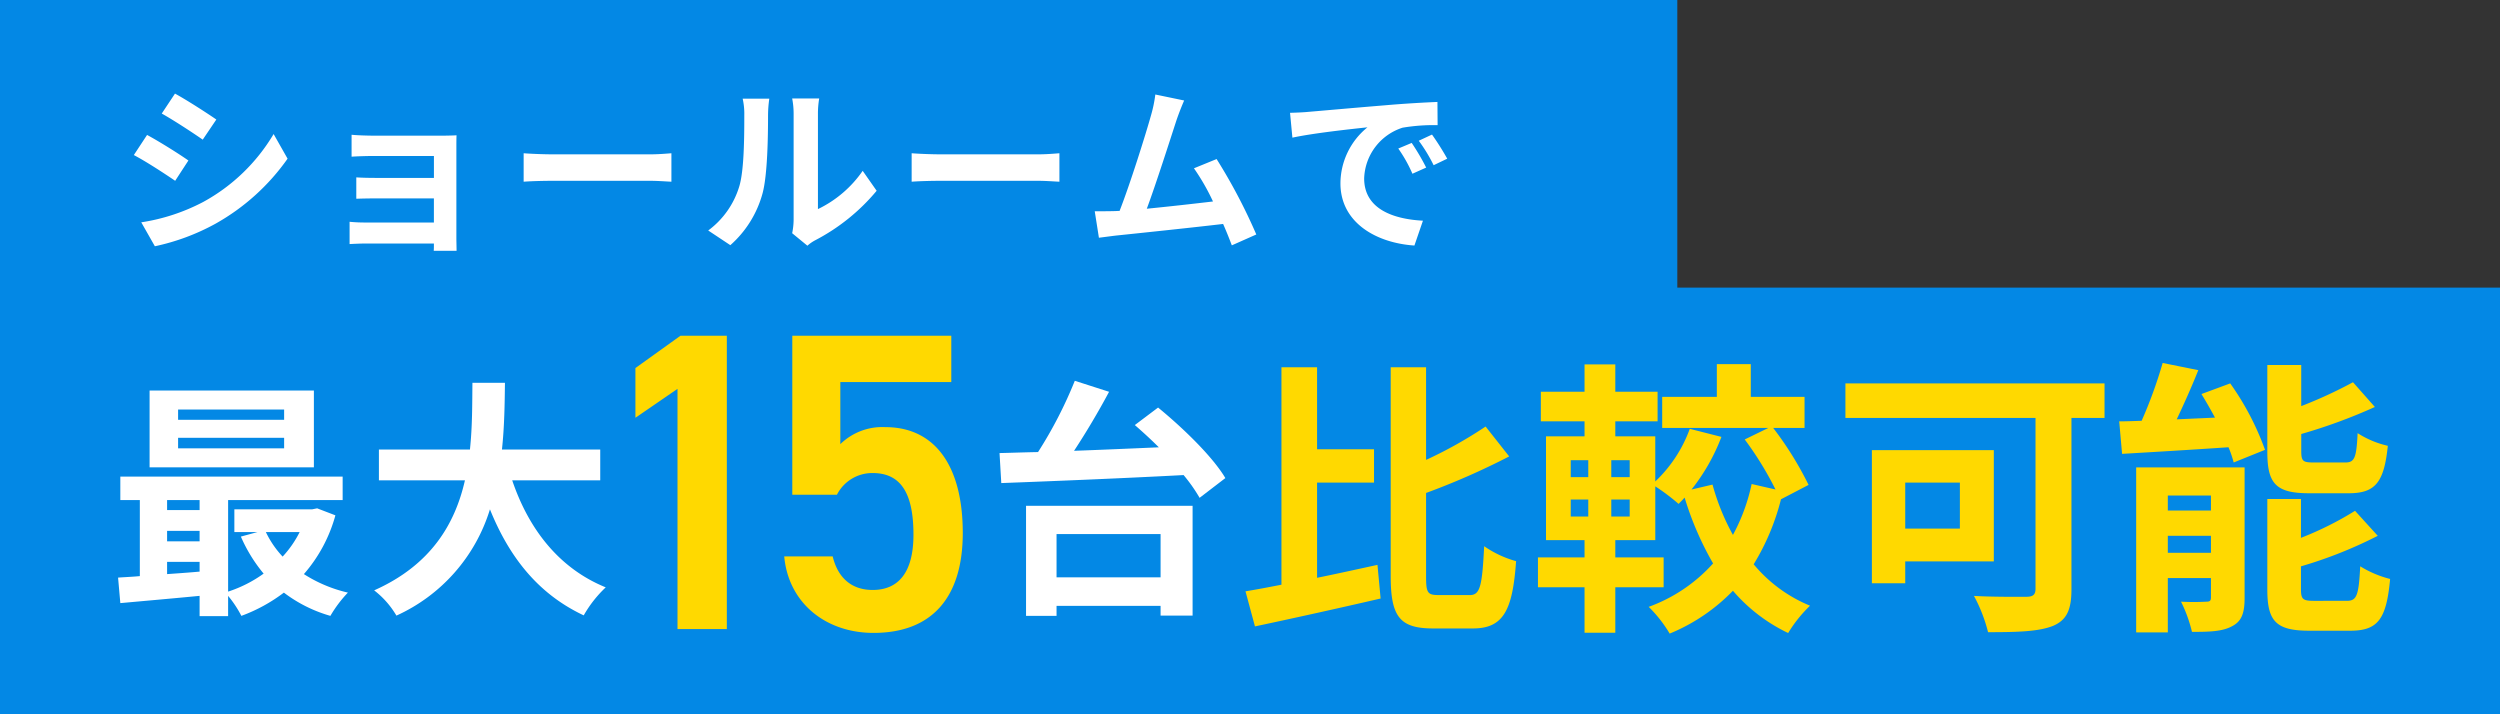
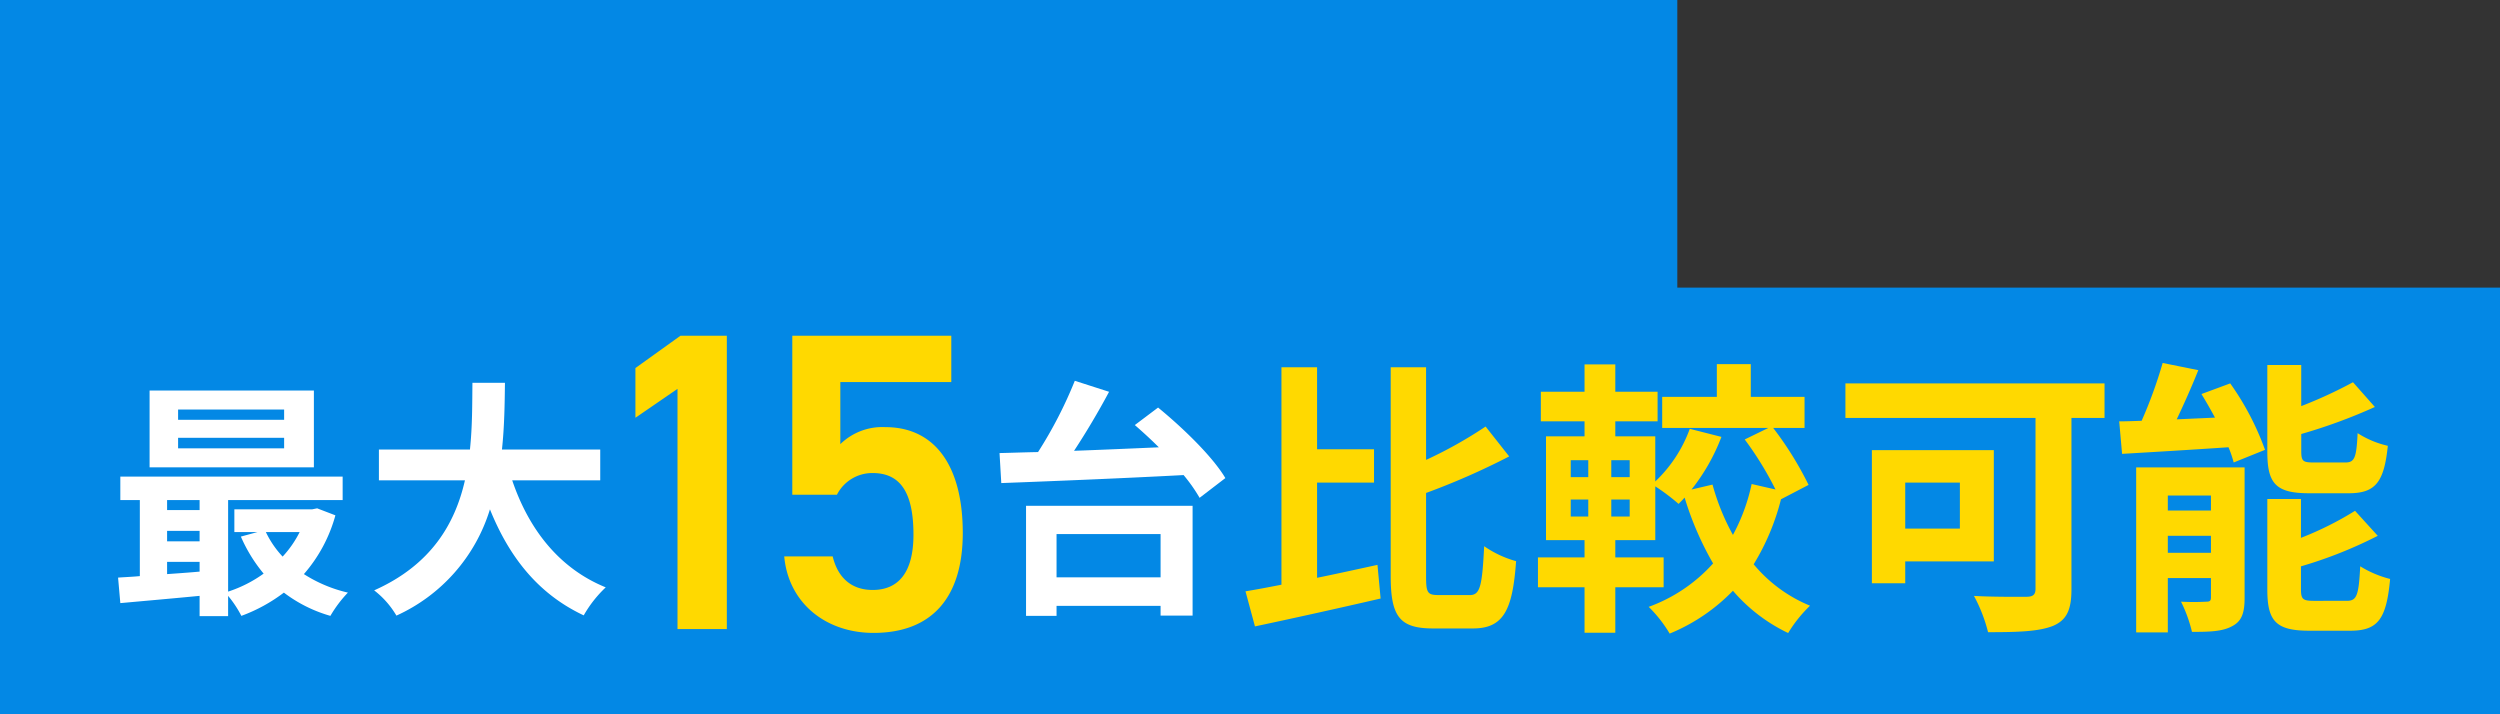
<svg xmlns="http://www.w3.org/2000/svg" width="399.87" height="114.236" viewBox="0 0 399.87 114.236">
  <rect x="0" y="0" width="399.87" height="114.236" fill="#333333" stroke="none" />
  <g id="グループ_2584" data-name="グループ 2584" transform="translate(-1109.065 11858.947)">
    <rect id="長方形_1801" data-name="長方形 1801" width="268.281" height="57.206" transform="translate(1109.065 -11858.947)" fill="#0388e5" />
    <rect id="長方形_1802" data-name="長方形 1802" width="399.87" height="68.233" transform="translate(1109.065 -11812.944)" fill="#0388e5" />
-     <path id="パス_139312" data-name="パス 139312" d="M8.961-22.968l-2.117,3.19c1.914,1.073,4.93,3.045,6.554,4.176l2.175-3.219C14.065-19.865,10.875-21.924,8.961-22.968ZM3.567-2.378,5.742,1.45a35.287,35.287,0,0,0,9.686-3.6A35.016,35.016,0,0,0,26.97-12.557L24.737-16.5A29.562,29.562,0,0,1,13.456-5.626,31.423,31.423,0,0,1,3.567-2.378Zm.928-13.978L2.378-13.137C4.321-12.122,7.337-10.15,8.99-9.019l2.117-3.248C9.628-13.311,6.438-15.312,4.495-16.356Zm32.712-.029v3.509c.7-.058,2.523-.116,3.6-.116h9.57v3.509H41.122c-1.1,0-2.407-.029-3.161-.087v3.422c.667-.029,2.059-.058,3.161-.058h9.251v3.857H39.411a24.884,24.884,0,0,1-2.523-.116V1.1c.493-.029,1.682-.087,2.494-.087H50.373c0,.435,0,.9-.029,1.16H54C54,1.653,53.969.667,53.969.2V-14.355c0-.609,0-1.566.029-1.943-.464.029-1.537.058-2.233.058H40.8C39.73-16.24,37.961-16.3,37.207-16.385Zm27.521,2.958v4.553c1.073-.087,3.016-.145,4.669-.145H84.97c1.218,0,2.7.116,3.393.145v-4.553c-.754.058-2.03.174-3.393.174H69.4C67.889-13.253,65.772-13.34,64.728-13.427ZM107.677-.638l2.436,2a6.2,6.2,0,0,1,1.247-.87,31.931,31.931,0,0,0,9.831-7.917l-2.233-3.19A18.364,18.364,0,0,1,111.8-4.495V-19.662a14.727,14.727,0,0,1,.2-2.523h-4.321a12.856,12.856,0,0,1,.232,2.494V-2.784A11.035,11.035,0,0,1,107.677-.638ZM94.25-1.073l3.538,2.349a17,17,0,0,0,5.162-8.323c.783-2.929.87-9.048.87-12.47a19.1,19.1,0,0,1,.2-2.639H99.76a11.005,11.005,0,0,1,.261,2.668c0,3.509-.029,8.99-.841,11.484A13.681,13.681,0,0,1,94.25-1.073Zm32.538-12.354v4.553c1.073-.087,3.016-.145,4.669-.145H147.03c1.218,0,2.7.116,3.393.145v-4.553c-.754.058-2.03.174-3.393.174H131.457C129.949-13.253,127.832-13.34,126.788-13.427Zm43.587-8.439-4.611-.957a21.1,21.1,0,0,1-.7,3.364c-.841,3.016-3.335,10.962-5.017,15.254-.261,0-.551.029-.783.029-.957.029-2.2.029-3.19.029l.667,4.234c.928-.116,2-.261,2.726-.348,3.654-.377,12.441-1.3,17.139-1.856C177.161-.87,177.625.319,178,1.305l3.915-1.74A89.189,89.189,0,0,0,175.566-12.5l-3.625,1.479a35.053,35.053,0,0,1,3.045,5.307c-2.929.348-7.047.812-10.585,1.16,1.45-3.886,3.8-11.252,4.727-14.094C169.563-19.923,170-21,170.375-21.866Zm16.936,1.972.377,3.973c3.364-.725,9.28-1.363,12.006-1.653a11.6,11.6,0,0,0-4.321,8.961c0,6.293,5.742,9.541,11.832,9.947l1.363-3.973c-4.93-.261-9.4-1.972-9.4-6.757a8.813,8.813,0,0,1,6.148-8.12,30.127,30.127,0,0,1,5.6-.406l-.029-3.712c-2.059.087-5.22.261-8.207.522-5.307.435-10.092.87-12.528,1.073C189.6-19.981,188.471-19.923,187.311-19.894ZM206.77-15.08l-2.146.9a22.375,22.375,0,0,1,2.262,4.031l2.2-.986A36,36,0,0,0,206.77-15.08Zm3.248-1.334-2.117.986a25.512,25.512,0,0,1,2.378,3.915l2.175-1.044A43.379,43.379,0,0,0,210.018-16.414Z" transform="translate(1128.093 -11821.008)" fill="#fff" />
    <g id="グループ_2583" data-name="グループ 2583" transform="translate(-2.556 -109.984)">
      <path id="パス_139313" data-name="パス 139313" d="M28.2-9.64v6.92H11.56V-9.64ZM6.68,3.44h4.88V1.84H28.2V3.4h5.12V-14.16H6.68Zm17.4-30.52c1.24,1.08,2.56,2.28,3.84,3.56-4.6.2-9.24.4-13.56.56,1.92-2.92,3.92-6.28,5.6-9.44l-5.48-1.76A68.638,68.638,0,0,1,8.6-22.76c-2.24.04-4.32.12-6.16.16l.28,4.8c7.44-.28,18.6-.72,29.16-1.28a25.816,25.816,0,0,1,2.56,3.64l4.12-3.16c-2.04-3.44-6.8-8.04-10.76-11.28Z" transform="translate(1269.054 -11653.896)" fill="#fff" />
      <path id="パス_139314" data-name="パス 139314" d="M13.11-20.01h9.108v-5.336H13.11v-13.11h-5.7V-3.68c-2.116.414-4.048.782-5.75,1.058L3.174,2.99c5.658-1.2,13.156-2.852,20.1-4.462L22.77-6.854c-3.174.69-6.486,1.426-9.66,2.07ZM32.522-2.024c-1.748,0-1.978-.368-1.978-2.99v-13.34A116.044,116.044,0,0,0,43.838-24.2L40.066-28.98a68.949,68.949,0,0,1-9.522,5.336V-38.456H24.886v33.4c0,6.532,1.472,8.372,6.808,8.372h6.348c4.922,0,6.348-2.99,6.9-10.764a16.7,16.7,0,0,1-5.106-2.392c-.322,6.256-.6,7.82-2.3,7.82Zm30.59-18.86H60.168V-23.6h2.944Zm0,6.3H60.168V-17.3h2.944ZM53.682-17.3h2.806v2.714H53.682Zm0-6.3h2.806v2.714H53.682Zm38.042,3.956a54.326,54.326,0,0,0-5.658-9.108H91.08v-4.968h-8.6v-5.244H77.05v5.244H68.31v4.968H85.284l-3.772,1.84a52.867,52.867,0,0,1,4.922,8l-3.818-.874a30.065,30.065,0,0,1-2.99,8.142,36.454,36.454,0,0,1-3.266-8.05L73-18.906a31.492,31.492,0,0,0,4.784-8.418l-5.06-1.288a21.83,21.83,0,0,1-5.52,8.418v-7.222H60.812v-2.392h6.762v-4.738H60.812v-4.37H55.89v4.37H48.9v4.738H55.89v2.392H49.726V-10.81H55.89v2.76H48.438v4.784H55.89V4h4.922V-3.266H68.54V-8.05H60.812v-2.76h6.394v-8.6a32.728,32.728,0,0,1,3.726,2.806c.322-.322.644-.644.966-1.012A49.836,49.836,0,0,0,76.452-7.084a25.535,25.535,0,0,1-10.3,6.946A21.167,21.167,0,0,1,69.506,4.14a29.788,29.788,0,0,0,10.12-6.854,26.79,26.79,0,0,0,8.832,6.762,21.462,21.462,0,0,1,3.5-4.37,23.14,23.14,0,0,1-9.016-6.624,37.423,37.423,0,0,0,4.37-10.4Z" transform="translate(1309.175 -11651.76)" fill="#ffd900" />
      <path id="パス_139315" data-name="パス 139315" d="M23.12-46.92H15.708L8.5-41.752V-33.8l6.732-4.624V0H23.12ZM46.444-24.956c4.624,0,6.528,3.4,6.528,9.86,0,6.188-2.516,8.84-6.528,8.84-3.4,0-5.576-1.972-6.392-5.372H32.3C32.98-4.148,38.964.612,46.58.612c9.384,0,14.28-5.712,14.28-15.98C60.86-26.248,56.3-32.3,48.484-32.3a9.6,9.6,0,0,0-7.208,2.72v-9.928H59.024V-46.92H33.592v25.432h7.14A6.343,6.343,0,0,1,46.444-24.956Z" transform="translate(1204.755 -11648.344)" fill="#ffd900" />
      <path id="パス_139316" data-name="パス 139316" d="M28.4-27.92H11.44v-1.64H28.4Zm0,4.56H11.44v-1.68H28.4Zm4.76-9.24H6.88v12.28H33.16ZM30.88-9.96a16.748,16.748,0,0,1-2.72,3.92,15.486,15.486,0,0,1-2.68-3.92ZM9.68-5.2h5.2v1.56c-1.76.16-3.52.28-5.2.4Zm0-4.96h5.2v1.68H9.68Zm5.2-4.92v1.6H9.68v-1.6Zm18.8,1.32-.8.16H20.44v3.64h3.68l-2.64.72a24.5,24.5,0,0,0,3.64,5.92A20.536,20.536,0,0,1,19.44-.44V-15.08H37.76v-3.76H2.2v3.76H5.32V-2.92c-1.24.12-2.44.16-3.48.24L2.2,1.4C5.72,1.08,10.28.68,14.88.24V3.48h4.56V.24a17.682,17.682,0,0,1,2.12,3.2,26.062,26.062,0,0,0,6.8-3.72A22.41,22.41,0,0,0,35.8,3.44,19.7,19.7,0,0,1,38.6-.28a22.362,22.362,0,0,1-7.04-2.96,23.846,23.846,0,0,0,5.04-9.4Zm45.28-4.48v-4.92H63.24c.4-3.72.44-7.4.48-10.68h-5.2c-.04,3.28,0,6.92-.4,10.68H43.56v4.92H57.32C55.76-11.36,51.96-4.72,42.8-.64A14.093,14.093,0,0,1,46.36,3.4a27.532,27.532,0,0,0,14.96-17c3.12,7.72,7.76,13.56,15,16.96a19.143,19.143,0,0,1,3.52-4.48c-7.48-3.04-12.32-9.32-14.96-17.12Z" transform="translate(1128.667 -11653.896)" fill="#fff" />
      <path id="パス_139317" data-name="パス 139317" d="M20.654-20.01v7.36h-8.74v-7.36Zm5.428,12.6v-17.8H6.578v21.3h5.336v-3.5ZM43.792-35.88H2.346v5.52H32.752V-3.036c0,.966-.414,1.288-1.472,1.288-1.1,0-5.106.046-8.372-.138a24.811,24.811,0,0,1,2.254,5.8c4.692,0,8.1-.092,10.4-1.012C37.72,1.978,38.5.368,38.5-2.944V-30.36h5.29ZM82.846-18.308c4.232,0,5.658-1.7,6.256-7.59a15.121,15.121,0,0,1-4.83-2.024c-.184,4-.506,4.692-1.978,4.692H77.28c-1.748,0-2.024-.184-2.024-1.84v-2.714a86.615,86.615,0,0,0,11.776-4.324l-3.5-3.956a71.666,71.666,0,0,1-8.28,3.818v-6.578H69.828v13.846c0,5.06,1.288,6.67,6.67,6.67ZM53.912-8.786V-11.5h6.9v2.714Zm6.9-9.154v2.392h-6.9V-17.94Zm5.382-4.508H48.852v26.4h5.06V-4.738h6.9v3.082c0,.552-.184.69-.736.69a38.217,38.217,0,0,1-4.048,0,22.452,22.452,0,0,1,1.748,4.83c2.76,0,4.876-.046,6.44-.92,1.518-.782,1.978-2.116,1.978-4.508Zm-6.9-11.73c.736,1.2,1.472,2.484,2.162,3.772l-6.118.276c1.15-2.438,2.392-5.2,3.45-7.866l-5.7-1.15A72.669,72.669,0,0,1,49.726-29.9c-1.288.046-2.484.092-3.588.092l.46,5.2c4.692-.276,10.948-.644,17.02-1.058a16.991,16.991,0,0,1,.828,2.438l5.014-2.024A43.9,43.9,0,0,0,63.894-35.88ZM77.326-1.1c-1.794,0-2.116-.23-2.116-1.84v-3.68A69.739,69.739,0,0,0,87.492-11.5l-3.634-4a52.1,52.1,0,0,1-8.648,4.324v-6.21H69.828V-2.944c0,5.06,1.334,6.624,6.716,6.624h6.532c4.416,0,5.8-1.794,6.394-8.28a17.03,17.03,0,0,1-4.784-2.024c-.23,4.646-.552,5.52-2.116,5.52Z" transform="translate(1404.446 -11651.76)" fill="#ffd900" />
    </g>
  </g>
</svg>